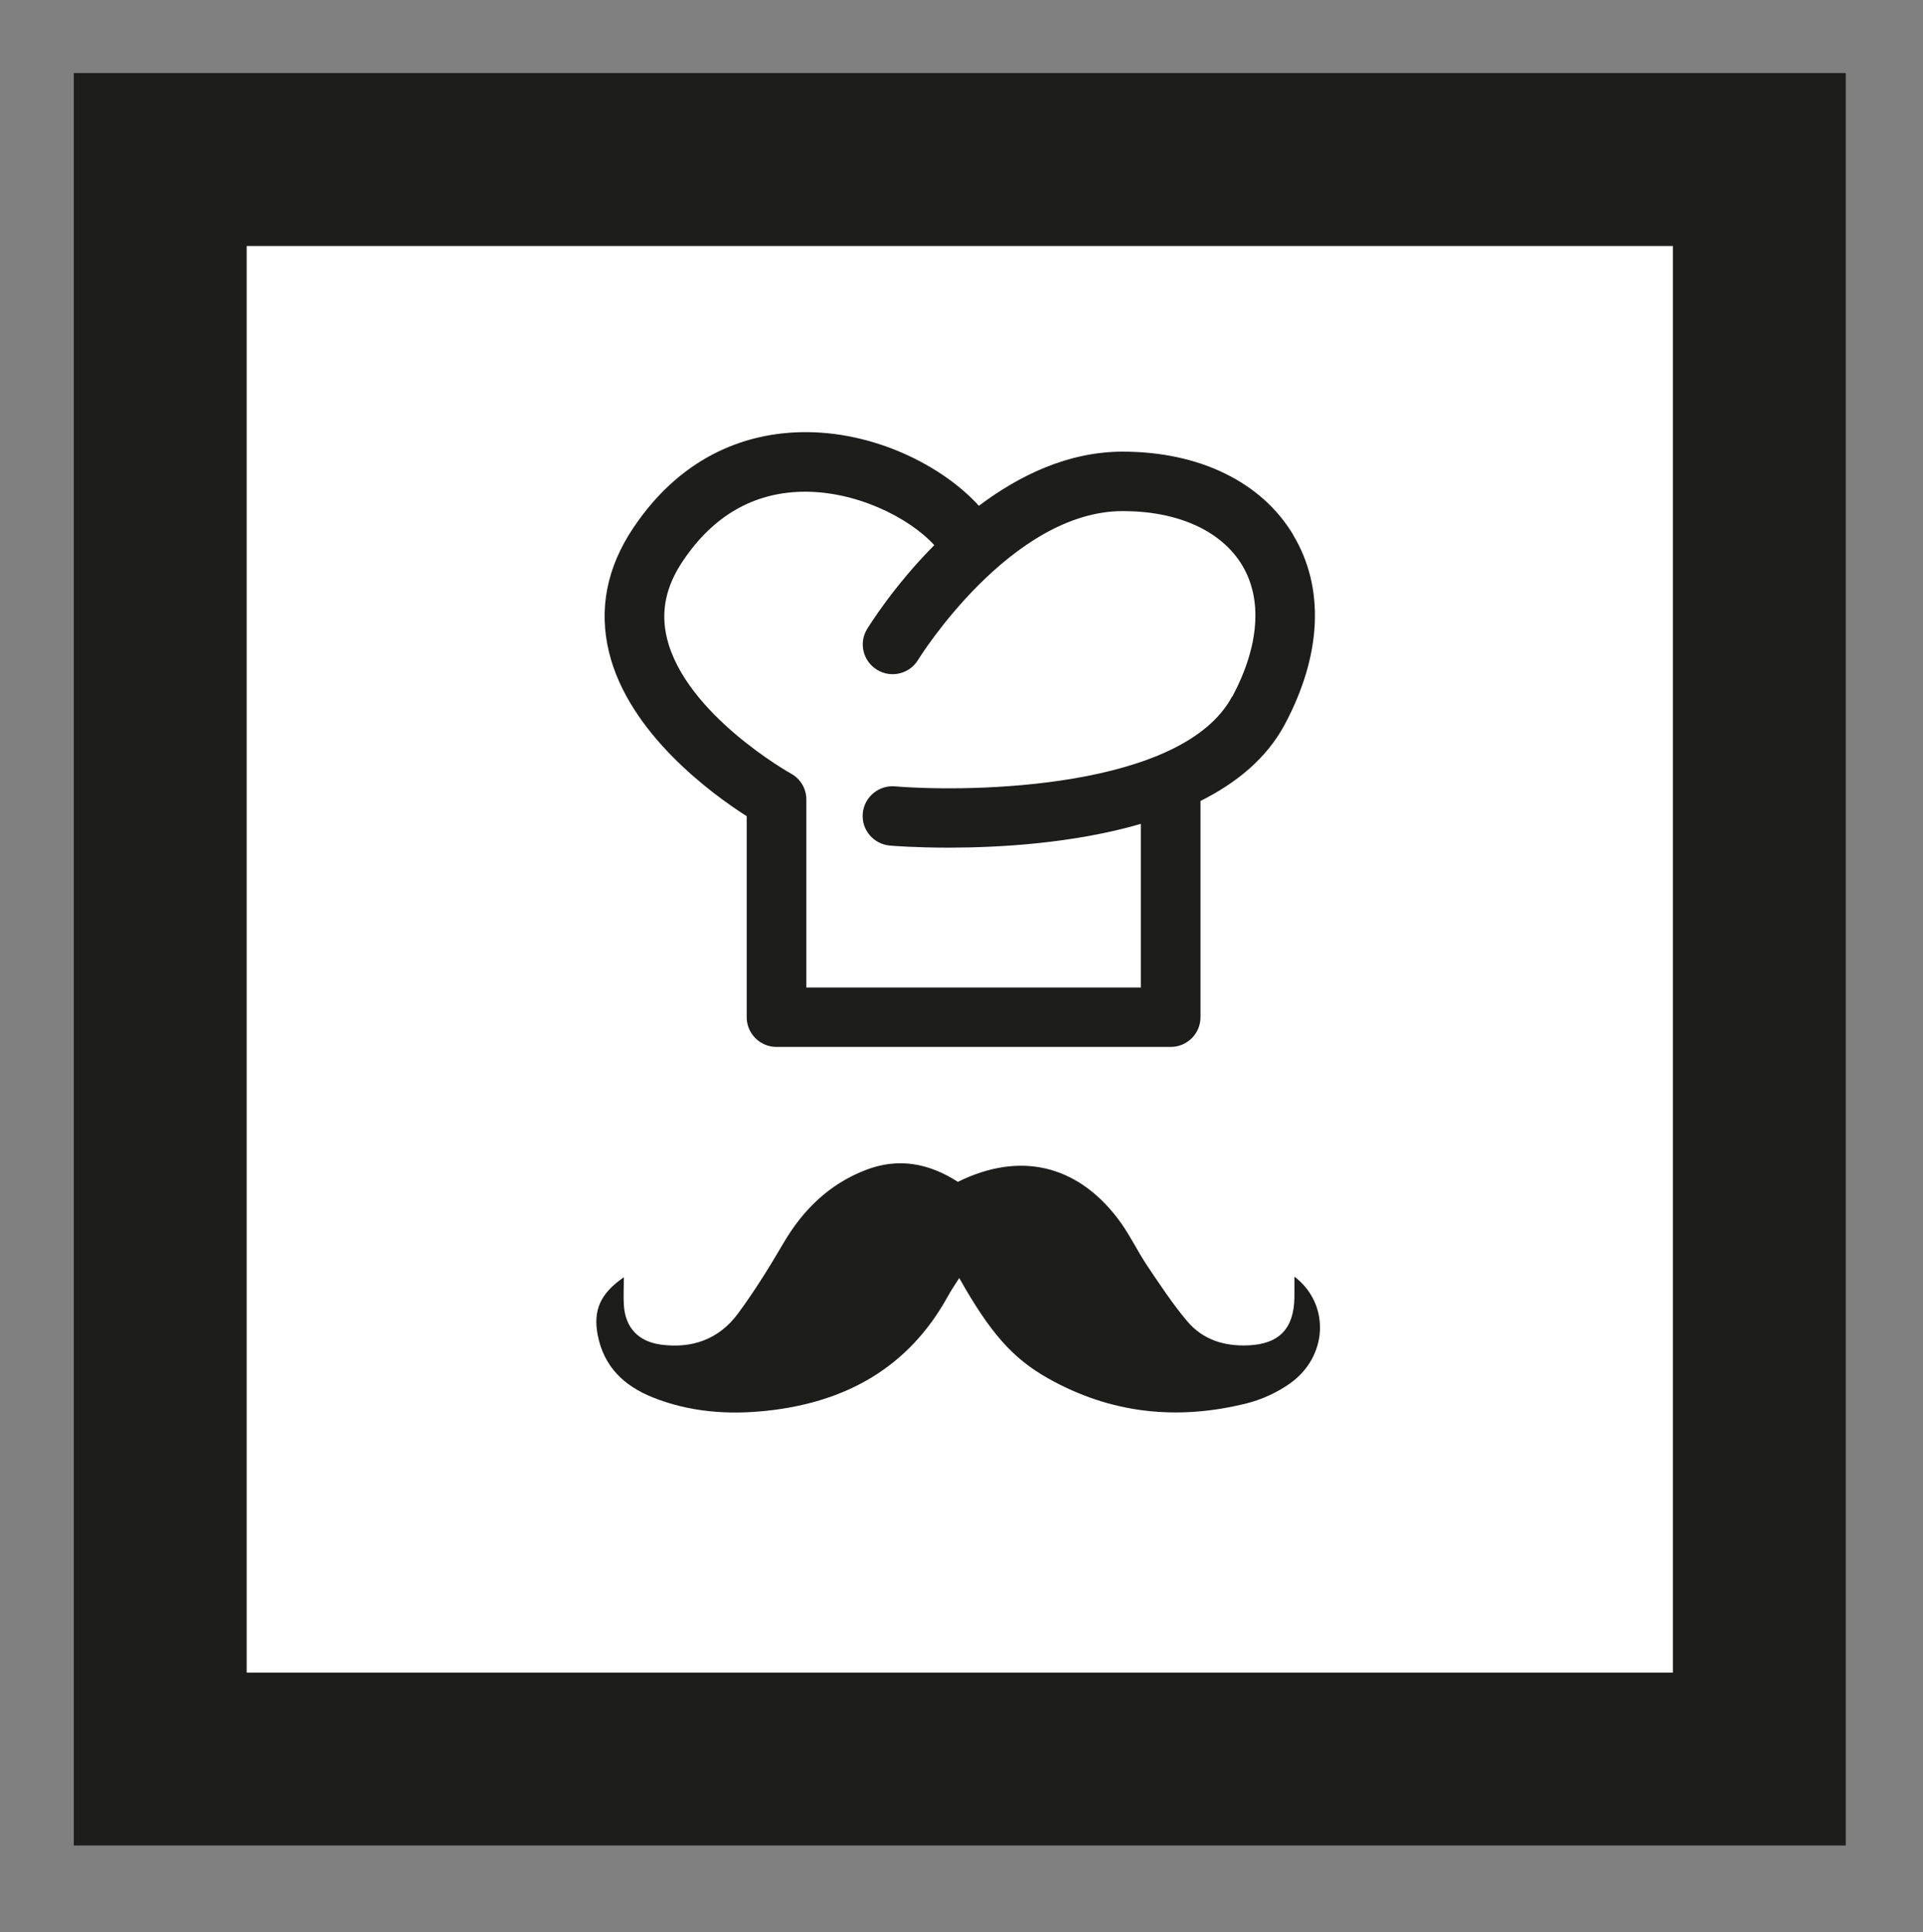
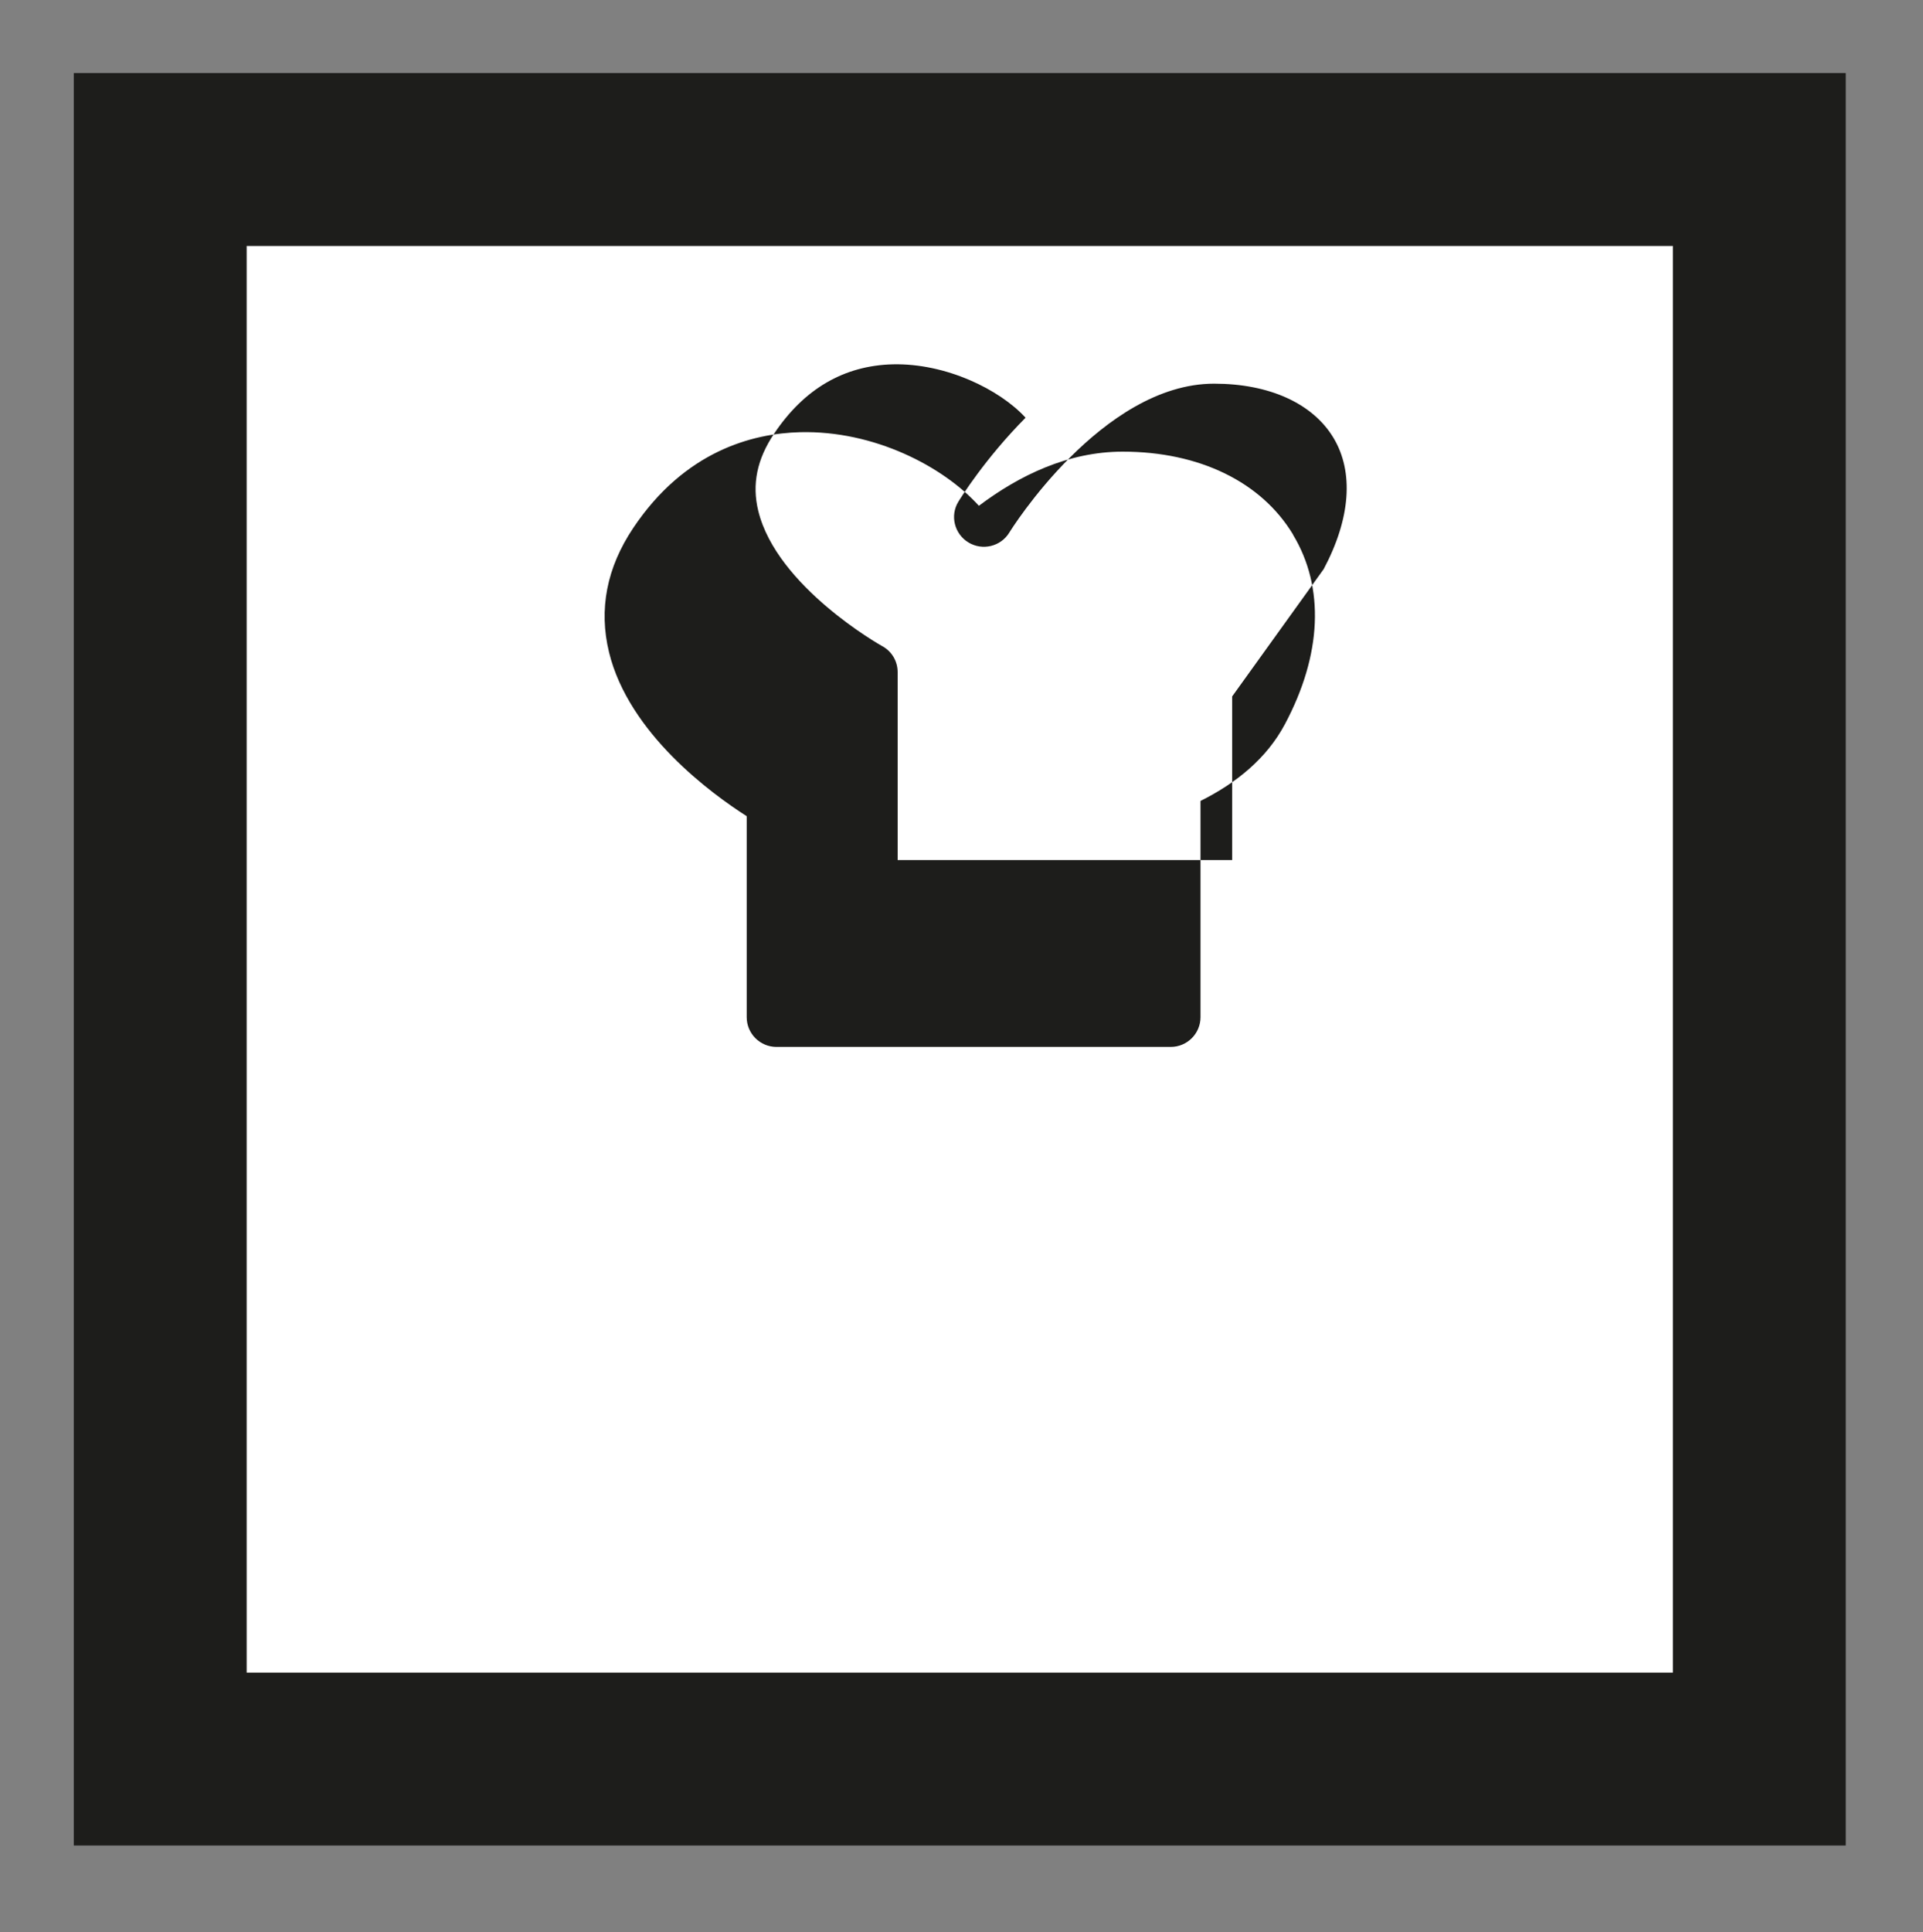
<svg xmlns="http://www.w3.org/2000/svg" id="uuid-21139719-d1d6-45cb-a893-1fc0fd95c1e2" viewBox="0 0 177.98 178.77">
  <rect x="0" y="0" width="177.98" height="178.77" fill="#808080" stroke="none" />
  <defs>
    <style>.uuid-297813b9-e1ce-46a9-9fbe-cf60b668fb83{fill:#1d1d1b;}.uuid-ff2640f3-3485-4712-adfa-e4c2f9536ca8{fill:#fff;stroke:#1d1d1b;stroke-miterlimit:10;stroke-width:16px;}</style>
  </defs>
  <rect class="uuid-ff2640f3-3485-4712-adfa-e4c2f9536ca8" x="14.83" y="14.76" width="148" height="148" />
-   <path class="uuid-297813b9-e1ce-46a9-9fbe-cf60b668fb83" d="m88.66,109.35c5.72-2.82,10.97-1.59,14.77,3.37,1.05,1.36,1.79,2.96,2.75,4.4,1.18,1.75,2.34,3.52,3.7,5.13,1.45,1.72,3.46,2.34,5.7,2.23,2.79-.13,4.16-1.53,4.22-4.37.01-.65,0-1.3,0-1.99,3.33,2.53,3.13,7.43-.47,9.93-1.16.81-2.54,1.44-3.91,1.79-6.41,1.61-12.59.98-18.41-2.3-3.31-1.86-5.39-4.25-8.23-9.29-.38.61-.74,1.12-1.04,1.67-3.65,6.65-9.51,9.85-16.82,10.62-3.56.38-7.12.11-10.5-1.24-2.67-1.07-4.53-2.84-5.1-5.77-.44-2.28.23-3.84,2.42-5.35,0,.91-.05,1.75,0,2.59.14,2.08,1.34,3.35,3.4,3.64,2.91.4,5.39-.49,7.14-2.84,1.54-2.08,2.91-4.29,4.22-6.53,1.81-3.09,4.22-5.46,7.59-6.77,3.02-1.18,5.85-.66,8.56,1.08" />
-   <path class="uuid-297813b9-e1ce-46a9-9fbe-cf60b668fb83" d="m119.67,49.45c-2.94-4.87-8.69-7.66-15.76-7.66-5.06,0-9.59,2.21-13.31,5.01-3.31-3.65-9.71-6.98-16.55-6.81-4.41.11-10.67,1.74-15.44,8.86-2.46,3.67-3.21,7.54-2.24,11.51,1.83,7.51,9.51,13.1,12.74,15.16v18.6c0,1.52,1.24,2.75,2.76,2.75h36.48c1.52,0,2.76-1.23,2.76-2.75v-20.01c3.33-1.66,6.13-3.95,7.8-7.08,3.44-6.44,3.71-12.68.76-17.56Zm-5.63,14.99c-4.57,8.56-24.07,8.9-31.21,8.32-1.51-.13-2.85,1-2.98,2.51-.13,1.51,1,2.84,2.52,2.97.31.03,2.39.19,5.43.19,4.64,0,11.53-.38,17.79-2.2v15.14h-30.96v-17.39c0-1-.54-1.92-1.42-2.4-.1-.05-9.77-5.49-11.48-12.52-.6-2.45-.12-4.79,1.47-7.15,2.77-4.14,6.47-6.3,10.99-6.41,4.92-.11,9.89,2.33,12.28,4.94-3.76,3.79-6.03,7.46-6.22,7.77-.79,1.29-.37,2.98.93,3.77,1.3.79,3,.38,3.79-.92.08-.14,8.56-13.77,18.95-13.77,5.1,0,9.12,1.82,11.04,5,1.91,3.17,1.59,7.48-.9,12.16Z" />
+   <path class="uuid-297813b9-e1ce-46a9-9fbe-cf60b668fb83" d="m119.67,49.45c-2.94-4.87-8.69-7.66-15.76-7.66-5.06,0-9.59,2.21-13.31,5.01-3.31-3.65-9.71-6.98-16.55-6.81-4.41.11-10.67,1.74-15.44,8.86-2.46,3.67-3.21,7.54-2.24,11.51,1.83,7.51,9.51,13.1,12.74,15.16v18.6c0,1.52,1.24,2.75,2.76,2.75h36.48c1.52,0,2.76-1.23,2.76-2.75v-20.01c3.33-1.66,6.13-3.95,7.8-7.08,3.44-6.44,3.71-12.68.76-17.56Zm-5.63,14.99v15.14h-30.96v-17.39c0-1-.54-1.92-1.42-2.4-.1-.05-9.77-5.49-11.48-12.52-.6-2.45-.12-4.79,1.47-7.15,2.77-4.14,6.47-6.3,10.99-6.41,4.92-.11,9.89,2.33,12.28,4.94-3.76,3.79-6.03,7.46-6.22,7.77-.79,1.29-.37,2.98.93,3.77,1.3.79,3,.38,3.79-.92.08-.14,8.56-13.77,18.95-13.77,5.1,0,9.12,1.82,11.04,5,1.91,3.17,1.59,7.48-.9,12.16Z" />
</svg>